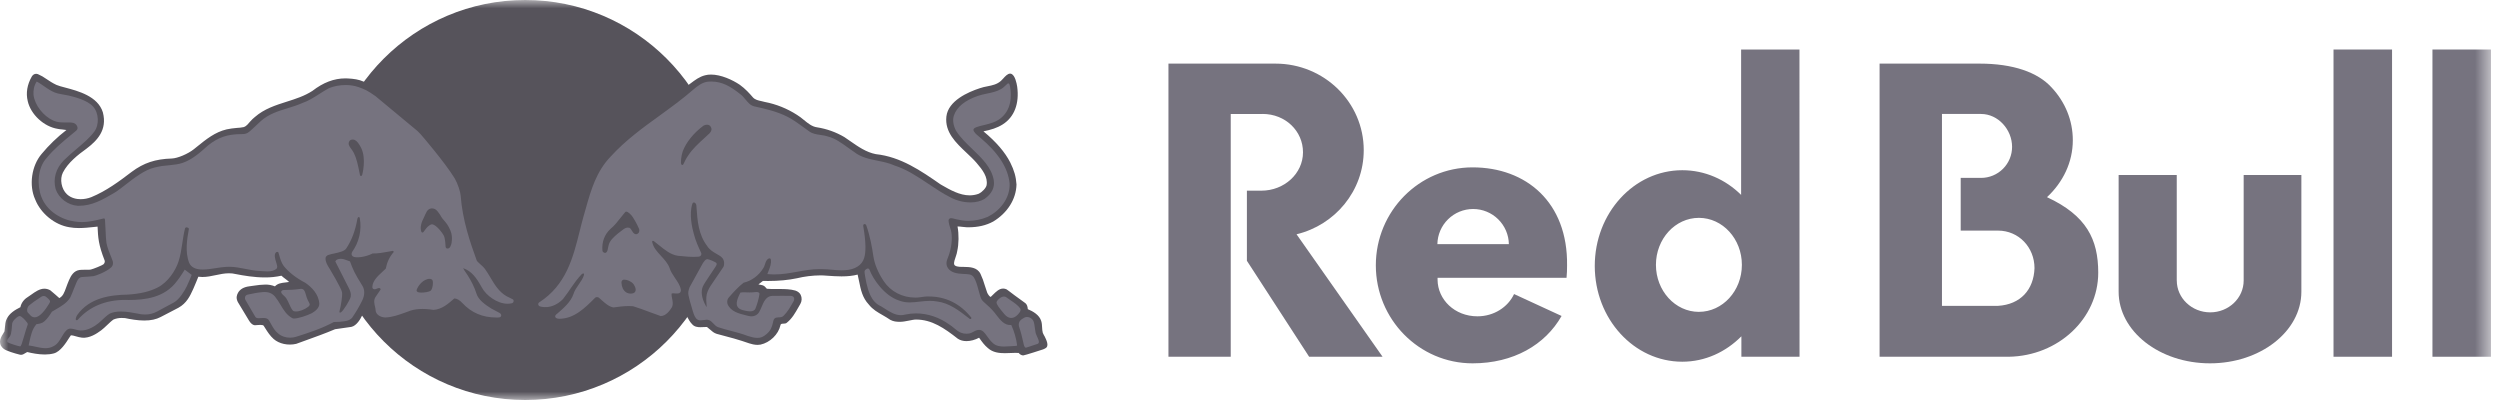
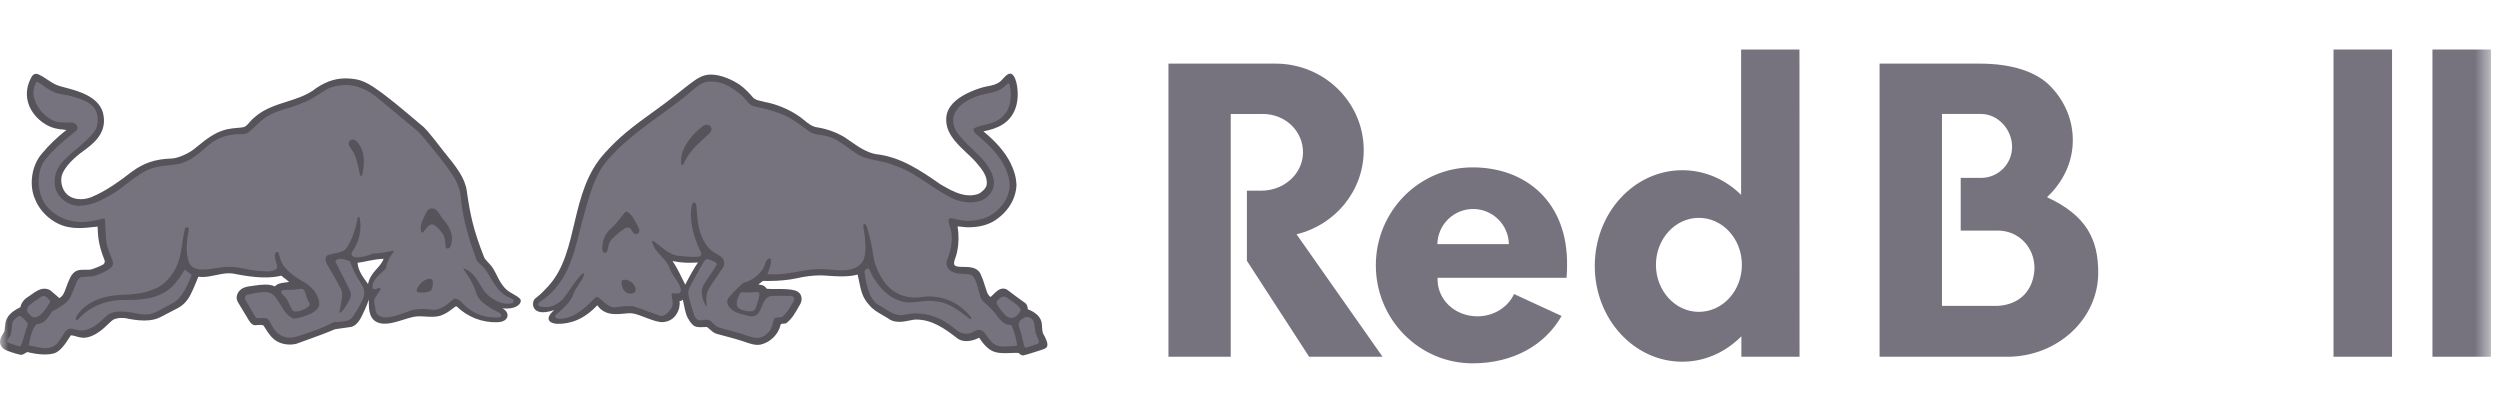
<svg xmlns="http://www.w3.org/2000/svg" width="150" height="24" viewBox="0 0 150 24" fill="none">
  <g clip-path="url(#clip0_32_402)">
    <mask id="mask0_32_402" style="mask-type:luminance" maskUnits="userSpaceOnUse" x="0" y="0" width="150" height="24">
      <path d="M0 0H149.459V24H0V0Z" fill="white" />
    </mask>
    <g mask="url(#mask0_32_402)">
-       <path fill-rule="evenodd" clip-rule="evenodd" d="M130.605 16.832V10.499H127.118V17.505C127.118 19.876 129.572 21.8 132.6 21.8C135.628 21.8 138.082 19.876 138.082 17.505V10.499H134.62V16.832C134.62 17.885 133.72 18.741 132.614 18.741C131.506 18.741 130.607 17.886 130.607 16.832H130.605Z" fill="#76737F" />
      <path d="M149.459 2.971H145.947V21.405H149.459V2.971ZM143.523 2.971H140.011V21.405H143.523V2.971Z" fill="#76737F" />
      <path fill-rule="evenodd" clip-rule="evenodd" d="M75.753 6.839H73.844V21.405H70.107V3.817H76.53C79.455 3.817 81.824 6.142 81.824 9.011C81.824 11.453 80.105 13.501 77.792 14.057L82.954 21.405H78.548L74.814 15.647V11.44H75.682C77.061 11.44 78.18 10.409 78.18 9.138C78.18 7.867 77.132 6.836 75.751 6.836L75.753 6.839Z" fill="#76737F" />
      <path d="M93.992 16.668C94.015 16.428 94.026 16.182 94.024 15.93C94.077 12.129 91.561 10.042 88.355 10.042C85.149 10.042 82.55 12.673 82.55 15.919C82.55 19.164 85.149 21.8 88.355 21.8C90.802 21.8 92.712 20.693 93.695 18.958L90.844 17.643C90.479 18.428 89.63 18.981 88.643 18.979C87.276 18.977 86.266 17.973 86.254 16.79V16.67H93.99L93.992 16.668ZM86.243 14.648C86.252 14.086 86.483 13.55 86.884 13.156C87.285 12.761 87.825 12.54 88.388 12.54C88.95 12.54 89.49 12.761 89.891 13.156C90.292 13.55 90.523 14.086 90.532 14.648H86.24H86.243ZM107.972 21.405L107.968 2.971H104.467V11.693C103.535 10.771 102.294 10.213 100.938 10.213C98.037 10.213 95.686 12.784 95.686 15.957C95.686 19.131 98.037 21.703 100.938 21.703C102.308 21.703 103.549 21.119 104.483 20.178V21.405L107.972 21.405ZM101.934 18.712C100.512 18.712 99.356 17.447 99.356 15.891C99.356 14.334 100.509 13.071 101.934 13.071C103.36 13.071 104.513 14.334 104.513 15.891C104.513 17.447 103.36 18.711 101.934 18.711V18.712ZM122.819 11.831C123.781 10.934 124.369 9.733 124.369 8.413C124.369 7.219 123.908 6.119 123.103 5.256C122.266 4.333 120.783 3.817 118.778 3.817H112.775V21.405H120.529C123.5 21.357 125.894 19.113 125.894 16.361C125.894 14.359 125.188 12.931 122.822 11.831H122.819ZM119.879 18.351H116.518V6.838H118.862C119.89 6.838 120.725 7.779 120.725 8.81C120.725 9.055 120.677 9.297 120.584 9.523C120.49 9.75 120.353 9.955 120.18 10.128C120.007 10.301 119.801 10.439 119.575 10.532C119.349 10.626 119.107 10.674 118.862 10.674H117.642V13.836H119.879C121.126 13.836 122.07 14.841 122.07 16.089C122.026 17.378 121.235 18.269 119.879 18.351Z" fill="#76737F" />
-       <path d="M31.512 24C38.139 24 43.512 18.627 43.512 12C43.512 5.373 38.139 0 31.512 0C24.885 0 19.512 5.373 19.512 12C19.512 18.627 24.885 24 31.512 24Z" fill="#56535B" />
      <path d="M30.656 17.567C29.978 17.185 29.844 16.431 29.49 15.969C29.344 15.787 29.104 15.584 29.04 15.418C28.428 13.854 28.221 12.975 28.006 11.449C27.896 10.667 27.377 10.007 26.62 9.082C26.29 8.679 25.82 8.012 25.414 7.618C24.049 6.467 23.311 5.828 22.4 5.215C22.222 5.094 22.034 4.99 21.837 4.903H21.832C21.829 4.903 21.826 4.901 21.823 4.899C21.519 4.765 21.244 4.728 20.87 4.707C20.821 4.704 20.771 4.703 20.721 4.703C20.042 4.703 19.397 4.949 18.746 5.452C18.274 5.761 17.732 5.934 17.206 6.1C16.544 6.31 15.856 6.529 15.296 7.018C15.196 7.09 15.105 7.191 15.015 7.286C14.892 7.417 14.805 7.567 14.618 7.627C14.456 7.664 14.341 7.664 14.21 7.675C14.003 7.691 13.797 7.72 13.594 7.763C12.904 7.927 12.376 8.351 11.82 8.801L11.631 8.953C11.271 9.239 10.651 9.5 10.3 9.511C9.32 9.541 8.626 9.772 7.904 10.309C7.159 10.879 6.361 11.467 5.478 11.829C5.275 11.908 5.059 11.95 4.842 11.951C4.611 11.951 4.281 11.901 4.018 11.657C3.684 11.347 3.573 10.752 3.774 10.353C4.074 9.763 4.684 9.281 5.183 8.925C5.826 8.439 6.449 7.8 6.172 6.741C5.874 5.773 4.692 5.461 3.91 5.254C3.688 5.196 3.496 5.145 3.384 5.093C3.137 4.977 2.964 4.859 2.796 4.746C2.632 4.628 2.457 4.527 2.272 4.447C2.241 4.436 2.208 4.429 2.175 4.428C2.065 4.428 1.977 4.481 1.91 4.587C1.628 5.079 1.546 5.579 1.664 6.068C1.846 6.871 2.637 7.601 3.462 7.731C3.545 7.751 3.64 7.759 3.732 7.768C3.818 7.775 3.905 7.784 3.986 7.8C3.438 8.223 2.938 8.705 2.496 9.237C1.892 9.947 1.726 11.121 2.11 11.965C2.443 12.809 3.287 13.497 4.164 13.635C4.336 13.667 4.524 13.683 4.735 13.683C5.04 13.683 5.346 13.651 5.64 13.619C5.711 13.613 5.785 13.603 5.854 13.596C5.884 14.265 5.907 14.68 6.278 15.628C6.301 15.688 6.285 15.789 6.207 15.859C6.142 15.916 5.602 16.14 5.448 16.172C5.382 16.183 5.316 16.188 5.25 16.186H5.028C4.955 16.186 4.86 16.186 4.768 16.199C4.428 16.248 4.26 16.534 4.14 16.811C4.067 16.979 4.014 17.127 3.967 17.254C3.852 17.57 3.78 17.766 3.559 17.886C3.559 17.886 3.098 17.475 3.019 17.419C2.912 17.357 2.791 17.323 2.667 17.321C2.376 17.321 2.118 17.506 1.869 17.683C1.793 17.74 1.716 17.793 1.636 17.843C1.426 17.974 1.269 18.198 1.224 18.431C0.884 18.601 0.552 18.807 0.398 19.146C0.324 19.291 0.31 19.469 0.296 19.639C0.291 19.721 0.281 19.801 0.268 19.881C0.242 19.936 0.212 19.988 0.178 20.038C0.084 20.167 0.001 20.359 0.001 20.477C0.001 20.725 0.093 20.82 0.232 20.938C0.4 21.058 0.859 21.198 1.186 21.279C1.21 21.286 1.235 21.289 1.26 21.289C1.36 21.289 1.44 21.237 1.516 21.189C1.553 21.166 1.59 21.141 1.632 21.122C1.902 21.187 2.3 21.27 2.688 21.27C2.889 21.27 3.071 21.247 3.234 21.203C3.629 21.097 3.966 20.562 4.148 20.273C4.192 20.204 4.236 20.135 4.247 20.126C4.258 20.12 4.271 20.118 4.284 20.119C4.344 20.119 4.441 20.147 4.544 20.177C4.664 20.211 4.803 20.25 4.928 20.262C5.372 20.301 5.797 20.025 6.072 19.819C6.184 19.736 6.306 19.619 6.426 19.506C6.56 19.379 6.696 19.247 6.814 19.169C6.97 19.106 7.137 19.075 7.305 19.077C7.365 19.076 7.431 19.079 7.504 19.086C7.824 19.153 8.244 19.231 8.652 19.231C9.06 19.231 9.37 19.162 9.639 19.021L9.888 18.892C10.158 18.754 10.435 18.613 10.698 18.47C11.205 18.195 11.408 17.743 11.574 17.381L11.616 17.289C11.713 17.079 11.86 16.699 11.9 16.604C11.977 16.615 12.059 16.62 12.144 16.62C12.418 16.62 12.688 16.563 12.949 16.507C13.205 16.452 13.472 16.397 13.74 16.397C13.881 16.397 14.01 16.41 14.139 16.443C14.619 16.537 15.251 16.646 15.894 16.646C16.228 16.649 16.56 16.614 16.886 16.542C16.96 16.613 17.043 16.675 17.124 16.735C17.204 16.795 17.278 16.851 17.347 16.918C17.273 16.931 17.198 16.941 17.124 16.948C16.9 16.973 16.667 16.999 16.496 17.181C16.312 17.107 16.114 17.07 15.915 17.075C15.689 17.08 15.464 17.102 15.242 17.139C15.151 17.153 15.064 17.165 14.978 17.176C14.635 17.217 14.4 17.349 14.278 17.573C14.204 17.718 14.148 17.871 14.268 18.119L14.944 19.24C15.027 19.385 15.165 19.503 15.26 19.51C15.31 19.515 15.378 19.51 15.451 19.503C15.51 19.498 15.568 19.495 15.626 19.494C15.735 19.494 15.8 19.512 15.823 19.549C15.857 19.602 15.89 19.654 15.922 19.706C16.06 19.923 16.203 20.149 16.42 20.341C16.748 20.627 17.276 20.746 17.772 20.631C17.958 20.562 18.145 20.495 18.332 20.428C18.916 20.218 19.52 20.001 20.105 19.753L21.076 19.614C21.397 19.551 21.642 19.118 21.722 18.938L21.743 18.897C21.743 18.897 22.036 18.315 22.126 17.963C22.13 18.023 22.13 18.103 22.13 18.214C22.13 18.763 22.228 19.457 23.164 19.421C23.685 19.399 24.377 19.091 24.87 19.001C25.387 18.913 26.06 19.132 26.561 18.887C27.048 18.689 27.327 18.311 27.405 18.389C27.728 18.704 28.112 18.95 28.532 19.113C28.953 19.275 29.403 19.35 29.854 19.333C30.553 19.311 30.629 18.75 30.14 18.496C31.094 18.607 31.376 18.091 31.198 17.924C31.085 17.818 31.018 17.765 30.656 17.562V17.567ZM22.084 17.046C21.724 16.559 21.489 16.214 21.454 15.769C21.913 15.715 22.333 15.563 23.016 15.527C22.838 16.055 22.227 16.306 22.082 17.044L22.084 17.046ZM62.651 20.144C62.618 20.079 62.586 20.017 62.568 19.971C62.538 19.867 62.533 19.759 62.526 19.643C62.52 19.517 62.513 19.385 62.473 19.261C62.365 18.901 61.98 18.677 61.668 18.55C61.657 18.414 61.632 18.267 61.505 18.177C60.967 17.793 60.686 17.577 60.534 17.461C60.444 17.392 60.412 17.367 60.393 17.36C60.329 17.33 60.26 17.314 60.19 17.313C59.952 17.313 59.763 17.503 59.579 17.683L59.452 17.807C59.448 17.812 59.446 17.812 59.438 17.812C59.38 17.812 59.26 17.635 59.23 17.554C59.177 17.411 59.136 17.275 59.094 17.143C59.025 16.899 58.937 16.66 58.829 16.43C58.626 16.027 58.193 16.02 57.81 16.013H57.702C57.526 16.013 57.295 15.988 57.254 15.872C57.212 15.757 57.298 15.54 57.351 15.381C57.388 15.271 57.422 15.167 57.434 15.065C57.531 14.632 57.538 14.055 57.452 13.587C57.549 13.589 57.646 13.6 57.748 13.612C57.835 13.624 57.925 13.633 58.02 13.637H58.103C58.68 13.637 59.166 13.524 59.59 13.294C60.446 12.779 60.97 11.949 60.99 11.066C60.96 10.605 60.852 10.224 60.617 9.753C60.301 9.131 59.775 8.517 59.007 7.881C59.452 7.789 59.821 7.681 60.162 7.465C60.859 7.023 61.168 6.22 61.032 5.203C60.995 4.963 60.902 4.548 60.7 4.44C60.67 4.425 60.638 4.417 60.605 4.417C60.458 4.417 60.314 4.576 60.188 4.717C60.141 4.77 60.096 4.818 60.056 4.853C59.819 5.065 59.54 5.12 59.247 5.178C59.092 5.208 58.934 5.24 58.783 5.295C58.082 5.524 56.89 6.045 56.783 6.993C56.68 7.929 57.346 8.559 57.992 9.168C58.206 9.371 58.412 9.562 58.587 9.765C58.96 10.197 59.279 10.625 59.196 11.11C59.166 11.276 58.931 11.53 58.707 11.631C58.535 11.691 58.359 11.721 58.179 11.721C57.582 11.721 57.007 11.394 56.502 11.103L56.43 11.061C55.259 10.249 54.048 9.408 52.547 9.248C51.975 9.138 51.479 8.792 50.997 8.455C50.886 8.377 50.775 8.3 50.662 8.225C50.157 7.928 49.601 7.729 49.022 7.639C48.722 7.599 48.485 7.403 48.234 7.199C48.103 7.086 47.965 6.983 47.819 6.892C47.23 6.512 46.574 6.249 45.886 6.117C45.818 6.096 45.749 6.079 45.679 6.066C45.499 6.029 45.312 5.987 45.182 5.851C44.984 5.618 44.712 5.318 44.382 5.083C43.942 4.788 43.257 4.474 42.66 4.474C42.539 4.472 42.418 4.487 42.302 4.518C41.97 4.601 41.712 4.795 41.439 5L41.336 5.076C40.789 5.503 40.062 6.089 39.49 6.497C37.784 7.713 37.142 8.245 36.296 9.171C34.119 11.548 34.781 15.107 32.899 17.169C32.412 17.703 32.276 17.773 32.099 17.921C31.879 18.105 31.828 19.085 33.254 18.605C32.604 19.161 33.014 19.419 33.44 19.429C34.193 19.445 35.023 19.184 35.837 18.317C36.402 19.131 37.387 18.755 37.899 18.797C38.379 18.836 39.262 19.357 39.776 19.327C40.56 19.279 40.849 18.495 40.77 18.059C40.897 18.059 40.932 18.029 40.966 17.967C41.059 18.421 41.121 18.732 41.209 18.96C41.217 18.977 41.226 18.997 41.238 19.02V19.025C41.294 19.124 41.41 19.343 41.525 19.449C41.658 19.611 41.859 19.632 42.018 19.632C42.083 19.632 42.148 19.627 42.21 19.625C42.281 19.62 42.35 19.618 42.417 19.618C42.477 19.662 42.533 19.71 42.588 19.761C42.714 19.871 42.844 19.987 43.003 20.031C43.746 20.222 44.362 20.393 44.959 20.603C45.081 20.642 45.268 20.693 45.454 20.693C45.515 20.693 45.574 20.687 45.63 20.677C46.198 20.554 46.703 20.068 46.827 19.517C46.836 19.431 46.898 19.424 47.004 19.419C47.081 19.417 47.168 19.413 47.217 19.357C47.526 19.111 47.715 18.771 47.9 18.446C47.938 18.377 47.978 18.307 48.02 18.237C48.067 18.155 48.094 18.062 48.098 17.967C48.102 17.872 48.083 17.778 48.042 17.692C47.982 17.572 47.874 17.485 47.717 17.432C47.422 17.349 47.092 17.341 46.808 17.341H46.495C46.347 17.341 46.176 17.341 46.01 17.325L45.89 17.194C45.803 17.115 45.692 17.097 45.584 17.079L45.506 17.065L45.775 16.855C45.883 16.858 45.99 16.859 46.096 16.859C46.723 16.859 47.3 16.804 47.814 16.696C48.272 16.586 48.741 16.528 49.212 16.523C49.274 16.522 49.338 16.523 49.403 16.527C49.48 16.532 49.557 16.537 49.634 16.543C49.915 16.562 50.204 16.583 50.492 16.583C50.872 16.583 51.182 16.548 51.458 16.475C51.493 16.613 51.52 16.749 51.546 16.883C51.647 17.385 51.742 17.861 52.129 18.273C52.362 18.571 52.666 18.741 52.962 18.91C53.114 18.995 53.269 19.092 53.418 19.191C53.617 19.293 53.776 19.309 54.004 19.309C54.322 19.309 54.728 19.173 54.959 19.173C55.921 19.173 56.664 19.694 57.468 20.323C57.612 20.418 57.787 20.467 57.988 20.467C58.232 20.467 58.506 20.393 58.746 20.263L58.765 20.291C58.912 20.499 59.067 20.716 59.274 20.885C59.572 21.154 59.957 21.191 60.294 21.191C60.407 21.191 60.524 21.186 60.638 21.181C60.799 21.175 60.962 21.168 61.12 21.175C61.182 21.262 61.302 21.329 61.396 21.325C61.491 21.32 62.531 20.981 62.586 20.963C62.642 20.945 62.72 20.898 62.72 20.898C62.972 20.769 62.789 20.405 62.656 20.137L62.651 20.144ZM41.114 17.08C40.862 16.58 40.666 16.13 40.354 15.66C41.068 15.828 41.881 15.747 41.881 15.747C41.651 16.075 41.388 16.543 41.114 17.08Z" fill="#56535B" />
      <path d="M45.549 17.575C45.511 17.528 45.438 17.521 45.396 17.521C45.378 17.521 45.361 17.522 45.343 17.524C45.214 17.54 45.096 17.547 44.974 17.547C44.911 17.546 44.848 17.545 44.785 17.542C44.734 17.542 44.688 17.537 44.642 17.537C44.566 17.537 44.504 17.542 44.442 17.554H44.427L44.421 17.567C44.411 17.586 44.174 18.001 44.206 18.264C44.241 18.548 44.529 18.605 44.748 18.649C44.827 18.665 44.917 18.681 45.009 18.681C45.165 18.681 45.27 18.629 45.322 18.525C45.436 18.244 45.519 17.952 45.567 17.653C45.571 17.639 45.571 17.624 45.568 17.609C45.565 17.595 45.558 17.581 45.549 17.57V17.575ZM61.217 18.511C61.081 18.315 60.844 18.157 60.655 18.031C60.579 17.984 60.506 17.933 60.437 17.877L60.399 17.849C60.356 17.812 60.301 17.792 60.244 17.791C60.029 17.791 59.797 18.049 59.792 18.137C59.785 18.266 59.969 18.497 60.209 18.783L60.26 18.845C60.382 18.991 60.513 19.068 60.652 19.078C60.793 19.078 60.903 19.031 61.021 18.921C61.109 18.841 61.303 18.637 61.215 18.513L61.217 18.511ZM62.221 20.181C62.188 20.116 62.161 20.048 62.139 19.978C62.119 19.88 62.103 19.782 62.092 19.683C62.072 19.525 62.053 19.376 62.005 19.261C61.97 19.19 61.916 19.129 61.85 19.087C61.783 19.044 61.706 19.02 61.627 19.018C61.572 19.017 61.518 19.03 61.469 19.055C61.235 19.173 61.093 19.3 61.133 19.565C61.262 19.95 61.326 20.229 61.412 20.609C61.421 20.667 61.461 20.859 61.552 20.859C61.56 20.859 61.567 20.858 61.573 20.857L62.249 20.635C62.265 20.631 62.28 20.623 62.292 20.612C62.304 20.601 62.314 20.588 62.321 20.573C62.36 20.483 62.289 20.331 62.219 20.183L62.221 20.181Z" fill="#76737F" />
      <path d="M61.027 20.72C60.973 20.305 60.858 19.9 60.685 19.519L60.676 19.501H60.655C60.263 19.525 60.021 19.207 59.785 18.903C59.707 18.801 59.635 18.707 59.557 18.624C59.441 18.494 59.315 18.372 59.181 18.259C59.043 18.139 58.925 18.033 58.879 17.939C58.824 17.823 58.764 17.602 58.706 17.387C58.665 17.235 58.626 17.09 58.589 16.991L58.565 16.929C58.494 16.739 58.409 16.504 58.164 16.465C58.042 16.445 57.908 16.44 57.781 16.435C57.428 16.421 57.073 16.359 56.891 16.105C56.723 15.872 56.791 15.655 56.887 15.425C56.928 15.323 56.958 15.239 56.981 15.141C57.108 14.715 57.152 14.184 57.055 13.813C57.039 13.753 57.021 13.694 56.999 13.635C56.949 13.481 56.889 13.245 56.926 13.174C56.965 13.103 57.004 13.091 57.075 13.091C57.138 13.091 57.209 13.112 57.276 13.131C57.325 13.144 57.361 13.151 57.408 13.163C57.583 13.204 57.846 13.252 58.086 13.252C58.483 13.252 58.899 13.167 59.259 13.012C59.94 12.683 60.611 11.938 60.577 11.015C60.487 10.081 59.91 9.179 58.81 8.255C58.785 8.231 58.755 8.208 58.727 8.185C58.584 8.067 58.411 7.918 58.407 7.786C58.403 7.654 58.745 7.574 58.96 7.523C59.01 7.513 59.055 7.502 59.093 7.491L59.149 7.477C59.423 7.406 59.705 7.332 59.938 7.171C60.722 6.642 60.694 5.713 60.605 5.201C60.601 5.187 60.597 5.171 60.593 5.153C60.579 5.086 60.561 5.003 60.498 5.003C60.475 5.004 60.454 5.014 60.438 5.03L60.367 5.097C60.277 5.183 60.177 5.279 60.062 5.343C59.813 5.491 59.513 5.554 59.225 5.614C59.041 5.653 58.849 5.692 58.672 5.754C57.892 6.024 57.408 6.419 57.235 6.928C57.145 7.193 57.193 7.528 57.366 7.851C57.622 8.255 57.989 8.607 58.346 8.949C58.909 9.489 59.49 10.044 59.624 10.801C59.697 11.241 59.518 11.613 59.077 11.933C58.847 12.071 58.551 12.145 58.224 12.145C57.809 12.142 57.401 12.039 57.034 11.845C56.577 11.617 56.137 11.322 55.71 11.036C55.069 10.607 54.405 10.164 53.669 9.929C53.351 9.783 52.996 9.712 52.654 9.643C52.167 9.544 51.665 9.443 51.261 9.126C51.122 9.035 50.986 8.939 50.853 8.84C50.486 8.575 50.108 8.3 49.679 8.192C49.519 8.137 49.363 8.116 49.211 8.093C48.975 8.059 48.757 8.029 48.553 7.883L48.277 7.683C47.935 7.433 47.583 7.175 47.23 6.997C46.623 6.695 45.977 6.539 45.255 6.382C45.025 6.327 44.882 6.153 44.729 5.969C44.628 5.845 44.522 5.717 44.388 5.627C43.833 5.187 43.327 4.892 42.677 4.892C42.616 4.892 42.555 4.894 42.495 4.899C42.153 4.922 41.821 5.18 41.6 5.374C40.952 5.941 40.253 6.446 39.58 6.935C38.573 7.662 37.536 8.413 36.648 9.385C35.774 10.287 35.458 11.411 35.149 12.503C35.103 12.664 35.059 12.823 35.011 12.985C34.927 13.283 34.851 13.589 34.777 13.885C34.377 15.491 33.964 17.097 32.358 18.139C32.252 18.209 32.289 18.343 32.388 18.379C32.43 18.395 33.103 18.621 33.775 17.948C34.18 17.445 34.406 16.981 34.891 16.463C34.907 16.447 34.962 16.403 35.008 16.407C35.041 16.423 35.05 16.44 35.041 16.497C34.978 16.705 34.851 16.887 34.727 17.065C34.601 17.247 34.471 17.434 34.406 17.648C34.252 18.109 33.823 18.483 33.442 18.811C33.442 18.811 33.382 18.85 33.348 18.894C33.313 18.937 33.313 18.956 33.313 18.956C33.301 19.057 33.382 19.12 33.546 19.127C34.446 19.127 35.087 18.488 35.705 17.867C35.718 17.854 35.734 17.843 35.752 17.836C35.77 17.83 35.79 17.827 35.809 17.828C35.843 17.827 35.876 17.832 35.908 17.844C35.949 17.867 36.044 17.96 36.117 18.024C36.321 18.204 36.528 18.391 36.8 18.446H36.809C37.137 18.4 37.432 18.363 37.737 18.363C37.826 18.363 37.907 18.366 37.981 18.373C38.309 18.471 38.639 18.596 38.955 18.714C39.178 18.799 39.409 18.885 39.641 18.963H39.651C39.951 18.951 40.165 18.673 40.322 18.425C40.395 18.25 40.361 18.079 40.327 17.913C40.306 17.81 40.285 17.713 40.292 17.618C40.347 17.591 40.423 17.595 40.505 17.607C40.576 17.618 40.679 17.607 40.714 17.602C40.793 17.591 40.875 17.501 40.853 17.383C40.793 17.083 40.643 16.899 40.493 16.668C40.361 16.472 40.237 16.288 40.175 16.08C40.075 15.805 39.865 15.577 39.663 15.356C39.427 15.1 39.206 14.857 39.139 14.551C39.139 14.551 39.119 14.486 39.141 14.461C39.164 14.435 39.227 14.465 39.227 14.465C39.335 14.544 39.443 14.632 39.547 14.717C39.889 14.994 40.241 15.282 40.671 15.347C41.069 15.386 41.507 15.437 41.934 15.4C42.047 15.381 42.105 15.282 42.077 15.187C41.907 14.827 41.731 14.441 41.625 14.018C41.535 13.7 41.335 12.863 41.54 12.231C41.561 12.169 41.602 12.147 41.639 12.147C41.643 12.147 41.648 12.148 41.655 12.15C41.725 12.166 41.771 12.249 41.78 12.313L41.787 12.397C41.847 13.257 41.904 14.069 42.43 14.761C42.571 14.985 42.771 15.102 42.965 15.217C43.099 15.296 43.253 15.367 43.351 15.492C43.461 15.632 43.479 15.872 43.404 16.017L42.757 16.971C42.605 17.187 42.457 17.42 42.405 17.657C42.357 17.897 42.377 18.131 42.398 18.357L42.403 18.411C42.382 18.399 42.365 18.38 42.354 18.359C42.094 17.888 42.041 17.489 42.174 17.183C42.259 16.984 42.785 16.239 42.937 15.995C42.986 15.916 43.025 15.838 42.984 15.785C42.933 15.718 42.539 15.549 42.435 15.549C42.428 15.549 42.421 15.55 42.414 15.552C42.322 15.577 42.262 15.663 42.209 15.739L42.172 15.789L41.376 17.233L41.357 17.287C41.311 17.431 41.271 17.556 41.311 17.722C41.355 17.939 41.422 18.172 41.473 18.342L41.515 18.483C41.586 18.735 41.653 18.97 41.763 19.101C41.797 19.142 41.839 19.173 41.886 19.194C41.934 19.215 41.986 19.224 42.038 19.221C42.098 19.221 42.16 19.212 42.22 19.203C42.32 19.187 42.428 19.175 42.509 19.196C42.629 19.226 42.711 19.316 42.799 19.408C42.887 19.503 42.977 19.599 43.111 19.639C43.357 19.722 43.615 19.789 43.865 19.853C44.197 19.941 44.541 20.031 44.868 20.157C45.053 20.217 45.251 20.273 45.442 20.273C45.655 20.273 45.786 20.213 45.971 20.063C46.229 19.853 46.314 19.645 46.379 19.346C46.429 19.071 46.521 19.053 46.72 19.041C46.817 19.037 46.831 19.041 46.925 19.009C47.025 18.977 47.313 18.624 47.463 18.336C47.505 18.257 47.547 18.186 47.589 18.123C47.629 18.071 47.651 18.007 47.652 17.941C47.652 17.798 47.532 17.755 47.456 17.752H47.405C47.405 17.752 46.556 17.745 46.323 17.752C45.975 17.771 45.823 18.105 45.701 18.403C45.652 18.518 45.608 18.624 45.551 18.719C45.459 18.885 45.279 18.986 45.057 18.981C44.993 18.981 44.849 18.942 44.776 18.924C44.317 18.811 43.844 18.695 43.65 18.239C43.632 18.161 43.602 17.999 43.717 17.863C43.961 17.579 44.285 17.219 44.617 16.961C45.078 16.864 45.539 16.523 45.793 16.094C45.846 16.02 45.873 15.933 45.901 15.849C45.943 15.72 45.981 15.598 46.099 15.522C46.173 15.485 46.233 15.497 46.249 15.561C46.293 15.801 46.203 16.031 46.113 16.255C46.093 16.305 46.074 16.355 46.056 16.405L46.042 16.442L46.081 16.447C46.209 16.459 46.339 16.465 46.471 16.465C46.944 16.465 47.393 16.385 47.829 16.306C48.261 16.227 48.708 16.147 49.169 16.147C49.218 16.146 49.268 16.147 49.319 16.149C49.525 16.149 49.723 16.167 49.917 16.184C50.106 16.2 50.302 16.219 50.498 16.219C50.567 16.219 50.631 16.219 50.696 16.212C51.287 16.184 51.716 15.916 51.845 15.492C51.967 15.13 51.953 14.505 51.805 13.633C51.799 13.591 51.794 13.564 51.794 13.559V13.543C51.794 13.511 51.794 13.477 51.838 13.455C51.893 13.425 51.951 13.455 51.978 13.527C52.202 14.154 52.331 14.876 52.401 15.372C52.477 15.854 52.677 16.343 53.019 16.864C53.441 17.494 54.137 17.856 54.928 17.856C55.113 17.856 55.297 17.821 55.479 17.798C55.606 17.782 55.655 17.789 55.74 17.789C56.746 17.789 57.62 18.225 58.273 19.049C58.273 19.049 58.284 19.065 58.284 19.087C58.284 19.122 58.233 19.157 58.189 19.138L58.104 19.071C57.537 18.631 56.951 18.177 56.215 18.087C56.078 18.063 55.939 18.052 55.8 18.052C55.592 18.055 55.384 18.071 55.177 18.098C54.975 18.121 54.785 18.145 54.589 18.145C54.361 18.149 54.135 18.108 53.923 18.025C53.076 17.745 52.385 16.771 52.163 16.167C52.155 16.15 52.142 16.136 52.126 16.126C52.111 16.116 52.092 16.11 52.073 16.11C52.05 16.11 52.026 16.117 52.001 16.133C51.903 16.195 51.886 16.227 51.873 16.287C51.859 16.338 51.941 16.772 51.979 16.959C52.089 17.42 52.255 18.117 52.859 18.375C52.934 18.42 53.009 18.466 53.083 18.515C53.385 18.709 53.697 18.91 54.054 18.91C54.14 18.91 54.224 18.898 54.307 18.875C54.523 18.828 54.741 18.805 54.963 18.804C55.659 18.804 56.367 19.041 56.963 19.475C57.061 19.533 57.156 19.611 57.246 19.687C57.375 19.795 57.507 19.906 57.664 19.964C57.763 20.004 57.869 20.024 57.982 20.024C58.252 20.024 58.321 19.943 58.513 19.849C58.583 19.814 58.66 19.795 58.739 19.793C58.955 19.793 59.075 19.961 59.227 20.176C59.319 20.305 59.423 20.451 59.564 20.577C59.76 20.769 60.032 20.792 60.247 20.792C60.365 20.792 60.482 20.783 60.597 20.776C60.708 20.769 60.842 20.764 60.913 20.757C60.983 20.748 61.022 20.739 61.022 20.739V20.711L61.027 20.72ZM38.11 17.503C38.071 17.575 37.977 17.616 37.852 17.616C37.749 17.618 37.647 17.59 37.559 17.535C37.397 17.42 37.303 17.229 37.289 16.977C37.287 16.919 37.283 16.859 37.361 16.802C37.4 16.779 37.423 16.779 37.469 16.779C37.623 16.779 37.871 16.878 38.002 17.037C38.011 17.049 38.217 17.321 38.111 17.505L38.11 17.503ZM38.332 13.953C38.274 14.027 38.187 14.083 38.101 14.041C38.021 14.013 37.949 13.909 37.905 13.831C37.85 13.732 37.803 13.647 37.672 13.656H37.651C37.536 13.665 37.449 13.723 37.356 13.794C37.31 13.831 37.123 13.97 37.077 14.009C36.826 14.221 36.572 14.44 36.512 14.737C36.499 14.79 36.488 14.844 36.477 14.897C36.459 15.001 36.441 15.109 36.353 15.164H36.346C36.334 15.171 36.321 15.175 36.307 15.173C36.267 15.172 36.229 15.158 36.198 15.132C36.182 15.12 36.169 15.105 36.16 15.087C36.151 15.07 36.146 15.05 36.145 15.031C36.101 14.519 36.275 14.057 36.634 13.73C36.867 13.539 37.054 13.299 37.236 13.065C37.324 12.952 37.416 12.835 37.511 12.727C37.582 12.655 37.7 12.715 37.893 12.927C37.974 13.015 38.228 13.447 38.343 13.73C38.357 13.765 38.363 13.803 38.36 13.841C38.358 13.879 38.348 13.915 38.33 13.949L38.332 13.953ZM42.569 8.001C42.472 8.093 42.37 8.185 42.269 8.28C41.909 8.607 41.537 8.947 41.293 9.329C41.178 9.486 41.093 9.666 41.009 9.841C41 9.86 40.979 9.899 40.94 9.899C40.92 9.897 40.901 9.888 40.887 9.873C40.818 9.804 40.875 9.322 40.965 9.08C41.164 8.545 41.613 7.985 42.202 7.544C42.267 7.504 42.342 7.483 42.419 7.482C42.529 7.482 42.615 7.533 42.649 7.62C42.723 7.738 42.696 7.876 42.569 8.001ZM18.535 18.137C18.515 18.103 18.496 18.067 18.478 18.031C18.418 17.918 18.386 17.798 18.356 17.694C18.296 17.485 18.245 17.302 18.017 17.334C17.694 17.381 17.38 17.401 17.03 17.401C17.025 17.401 16.917 17.401 16.882 17.477C16.843 17.565 16.931 17.648 17.025 17.733C17.078 17.782 17.133 17.833 17.17 17.888C17.235 17.983 17.297 18.119 17.357 18.25C17.451 18.46 17.535 18.64 17.629 18.67C17.673 18.683 17.718 18.689 17.763 18.688C17.983 18.688 18.284 18.571 18.503 18.4C18.625 18.296 18.587 18.227 18.531 18.135L18.535 18.137ZM2.763 17.81L2.745 17.796C2.678 17.743 2.558 17.749 2.477 17.805C2.421 17.844 2.363 17.881 2.309 17.919C2.129 18.038 1.942 18.16 1.746 18.326C1.674 18.386 1.635 18.499 1.628 18.587C1.621 18.656 1.635 18.711 1.663 18.747C1.679 18.765 1.822 18.923 1.852 18.949C1.915 19.005 1.996 19.037 2.08 19.039C2.148 19.037 2.214 19.02 2.273 18.988C2.622 18.813 2.982 18.167 2.996 18.13C3.033 18.027 2.915 17.932 2.763 17.81ZM1.614 19.341C1.543 19.24 1.305 18.961 1.171 18.961C1.16 18.961 1.148 18.961 1.139 18.967C0.955 19.043 0.74 19.283 0.729 19.427C0.682 20.051 0.664 20.118 0.493 20.31C0.445 20.363 0.413 20.487 0.468 20.541C0.516 20.589 1.13 20.783 1.199 20.783H1.213C1.268 20.764 1.314 20.623 1.439 20.192C1.506 19.959 1.582 19.696 1.667 19.459C1.672 19.443 1.674 19.419 1.619 19.341H1.614Z" fill="#76737F" />
      <path d="M20.429 19.3C20.68 19.281 20.941 19.263 21.126 19.067C21.359 18.727 21.559 18.387 21.735 18.027C21.892 17.703 21.894 17.387 21.74 17.141C21.276 16.398 21.193 16.202 21.004 15.697L20.999 15.683L20.986 15.679C20.931 15.662 20.877 15.642 20.824 15.621C20.71 15.577 20.59 15.529 20.455 15.529H20.436C20.277 15.533 20.169 15.584 20.125 15.672L20.118 15.685L20.96 17.346C21.013 17.475 21.075 17.607 21.043 17.801C21.01 17.994 20.598 18.645 20.473 18.727C20.452 18.745 20.427 18.755 20.4 18.757C20.39 18.757 20.346 18.749 20.374 18.651C20.452 18.382 20.552 17.747 20.524 17.545C20.494 17.309 19.788 16.142 19.758 16.091L19.744 16.071C19.636 15.893 19.523 15.709 19.532 15.494C19.532 15.395 19.624 15.326 19.691 15.301C19.814 15.254 19.931 15.236 20.056 15.208C20.356 15.141 20.664 15.075 20.776 14.906C21.112 14.394 21.312 13.859 21.446 13.119C21.453 13.086 21.476 13.024 21.522 13.024C21.55 13.024 21.578 13.033 21.589 13.097C21.65 13.448 21.641 13.806 21.562 14.153C21.483 14.5 21.335 14.827 21.128 15.116C21.099 15.165 21.089 15.222 21.098 15.277C21.108 15.337 21.174 15.386 21.174 15.386C21.336 15.497 21.926 15.432 22.355 15.208C22.682 15.215 22.99 15.157 23.289 15.102C23.384 15.084 23.478 15.067 23.57 15.051C23.6 15.067 23.624 15.095 23.628 15.116C23.377 15.399 23.224 15.718 23.146 16.117C23.075 16.189 23.001 16.259 22.925 16.327C22.65 16.578 22.355 16.86 22.341 17.219C22.341 17.219 22.332 17.349 22.473 17.357C22.516 17.36 22.567 17.337 22.613 17.319C22.658 17.295 22.708 17.283 22.759 17.281C22.781 17.285 22.8 17.295 22.815 17.311C22.829 17.327 22.838 17.348 22.839 17.369L22.526 17.828C22.408 18.019 22.459 18.223 22.505 18.421C22.54 18.529 22.524 18.615 22.554 18.711C22.632 18.94 22.911 19.048 23.132 19.048C23.54 19.03 23.912 18.896 24.272 18.767C24.336 18.744 24.398 18.721 24.465 18.698C24.86 18.527 25.386 18.493 26.011 18.594C26.514 18.561 26.892 18.229 27.258 17.907C27.415 17.911 27.577 18.003 27.743 18.183C28.287 18.767 28.954 19.05 29.782 19.05H29.876L29.959 19.043C30.044 19.023 30.068 18.981 30.072 18.928C30.079 18.864 30.028 18.799 29.936 18.755L29.472 18.509C29.101 18.273 28.698 17.989 28.587 17.615C28.467 17.217 28.243 16.811 28.075 16.541C28.041 16.486 28.005 16.433 27.966 16.38C27.902 16.285 27.833 16.188 27.786 16.087C28.292 16.267 28.575 16.64 28.917 17.263C29.17 17.727 29.83 18.225 30.455 18.225C30.538 18.225 30.616 18.215 30.695 18.199C30.762 18.186 30.806 18.142 30.815 18.084C30.822 18.033 30.815 17.985 30.76 17.955L30.381 17.766C29.932 17.503 29.673 17.069 29.422 16.647C29.322 16.481 29.222 16.311 29.11 16.156C29.039 16.049 28.914 15.939 28.806 15.843C28.712 15.757 28.622 15.676 28.605 15.633C28.195 14.511 27.748 13.195 27.639 11.73C27.623 11.507 27.466 11.015 27.279 10.697C26.696 9.747 25.302 8.121 25.226 8.04C25.178 7.99 25.129 7.94 25.079 7.892L25.042 7.855L22.532 5.771C22.034 5.42 21.882 5.357 21.52 5.229C21.267 5.142 21 5.099 20.732 5.102C20.376 5.102 20.021 5.171 19.73 5.295C19.53 5.402 19.336 5.526 19.147 5.646C18.827 5.851 18.494 6.063 18.134 6.183C17.853 6.31 17.551 6.403 17.258 6.493C16.688 6.667 16.1 6.85 15.634 7.279C15.498 7.403 15.388 7.507 15.295 7.597C14.864 8.003 14.82 8.047 14.468 8.047C13.651 8.047 13.072 8.247 12.468 8.739C11.99 9.172 11.518 9.579 10.966 9.77C10.72 9.855 10.445 9.887 10.154 9.915C9.737 9.952 9.672 9.957 9.278 10.051C8.683 10.187 8.052 10.678 7.518 11.093C7.343 11.229 7.11 11.409 7 11.481C6.942 11.518 6.873 11.561 6.817 11.595C6.153 11.981 5.528 12.348 4.725 12.348H4.665C4.066 12.305 3.522 11.891 3.339 11.345C3.171 10.729 3.351 10.097 3.837 9.613C4.068 9.382 4.33 9.159 4.587 8.942C4.998 8.593 5.385 8.263 5.655 7.902C5.968 7.482 5.934 6.774 5.581 6.389C5.23 6.003 4.446 5.812 4.151 5.741L4.1 5.729C4.07 5.722 4.02 5.715 3.992 5.709C3.805 5.671 3.625 5.646 3.443 5.602C2.977 5.475 2.615 5.113 2.202 4.892C2.043 5.136 1.99 5.401 2.011 5.697C2.089 6.319 2.608 6.965 3.184 7.228C3.21 7.237 3.233 7.249 3.258 7.256C3.44 7.334 3.632 7.346 3.812 7.346H4.045C4.156 7.346 4.29 7.346 4.409 7.376C4.472 7.394 4.529 7.431 4.572 7.481C4.615 7.531 4.643 7.592 4.652 7.657C4.661 7.74 4.624 7.805 4.518 7.885L4.225 8.127C3.729 8.536 3.217 8.961 2.802 9.474C2.244 10.077 2.218 11.123 2.479 11.801C2.811 12.695 3.729 13.195 4.492 13.291C4.628 13.312 4.764 13.324 4.908 13.324C5.357 13.324 5.784 13.215 6.199 13.111C6.215 13.107 6.228 13.106 6.238 13.107C6.257 13.107 6.294 13.107 6.3 13.201C6.312 13.386 6.324 13.596 6.333 13.799C6.346 14.129 6.363 14.44 6.386 14.572C6.441 14.865 6.586 15.222 6.684 15.457C6.725 15.557 6.757 15.635 6.766 15.674C6.804 15.807 6.769 15.953 6.679 16.036C6.366 16.325 5.726 16.553 5.608 16.569C5.42 16.592 5.219 16.603 5.071 16.611C4.998 16.615 4.938 16.617 4.908 16.622C4.842 16.629 4.78 16.658 4.732 16.705C4.642 16.793 4.546 17.044 4.43 17.335C4.361 17.51 4.292 17.692 4.22 17.842C4.02 18.174 3.685 18.37 3.36 18.557C3.279 18.603 3.199 18.651 3.12 18.7L3.111 18.709C2.978 18.921 2.843 19.122 2.67 19.274C2.537 19.399 2.366 19.427 2.2 19.447H2.188L2.182 19.457C1.928 19.747 1.847 20.132 1.766 20.508C1.754 20.566 1.742 20.623 1.729 20.679L1.718 20.732H1.75C1.884 20.748 2.017 20.776 2.158 20.808C2.345 20.849 2.536 20.891 2.726 20.891C2.906 20.891 3.058 20.854 3.196 20.778C3.438 20.667 3.568 20.443 3.694 20.229C3.778 20.089 3.863 19.941 3.978 19.828C4.011 19.792 4.05 19.763 4.095 19.744C4.14 19.724 4.188 19.715 4.236 19.717C4.331 19.717 4.435 19.745 4.534 19.773C4.626 19.798 4.72 19.823 4.81 19.828C5.258 19.853 5.682 19.572 5.888 19.408C5.978 19.337 6.068 19.251 6.155 19.171C6.291 19.044 6.43 18.912 6.58 18.82C6.762 18.732 6.981 18.691 7.253 18.691C7.59 18.691 7.947 18.757 8.231 18.811C8.382 18.85 8.538 18.87 8.694 18.871C8.95 18.875 9.202 18.813 9.426 18.691C9.675 18.551 9.926 18.419 10.127 18.313C10.244 18.25 10.348 18.197 10.429 18.151C10.786 17.955 11.091 17.411 11.204 17.185C11.31 16.975 11.49 16.521 11.492 16.516L11.502 16.495L11.084 16.177L11.068 16.205C11.068 16.205 10.791 16.659 10.614 16.869C9.878 17.87 8.68 17.999 7.719 17.999C7.652 17.996 7.586 17.994 7.52 17.994C6.33 17.994 5.371 18.393 4.67 19.182C4.638 19.219 4.58 19.226 4.556 19.193C4.543 19.175 4.538 19.145 4.548 19.108C4.562 19.038 4.589 18.971 4.626 18.91C5.371 17.851 6.644 17.695 7.67 17.676C8.429 17.625 8.98 17.494 9.46 17.249C10.076 16.936 10.53 16.244 10.71 15.695C10.828 15.335 10.886 14.95 10.941 14.579C10.985 14.283 11.031 13.979 11.104 13.697C11.111 13.68 11.123 13.665 11.138 13.654C11.154 13.643 11.172 13.638 11.19 13.637C11.199 13.637 11.206 13.637 11.22 13.644C11.26 13.651 11.333 13.679 11.333 13.737C11.229 14.318 11.088 15.116 11.354 15.78C11.478 16.043 11.741 16.172 12.161 16.172C12.414 16.172 12.692 16.128 12.961 16.087C13.169 16.055 13.365 16.022 13.533 16.015C13.604 16.009 13.677 16.006 13.75 16.006C14.084 16.006 14.408 16.071 14.719 16.133C14.991 16.188 15.272 16.243 15.56 16.257C15.612 16.26 15.667 16.264 15.724 16.269C15.824 16.278 15.927 16.285 16.034 16.285C16.278 16.285 16.451 16.237 16.576 16.135C16.663 16.064 16.633 15.955 16.594 15.819L16.587 15.794C16.581 15.771 16.573 15.745 16.564 15.718C16.508 15.538 16.424 15.266 16.564 15.139C16.587 15.122 16.614 15.113 16.642 15.113C16.665 15.113 16.698 15.12 16.707 15.157L16.753 15.314C16.815 15.531 16.88 15.757 17.018 15.951C17.312 16.324 17.763 16.679 18.326 16.973C18.688 17.221 19.124 17.641 19.159 18.227C19.159 18.493 18.9 18.677 18.709 18.792C18.406 18.942 17.89 19.111 17.646 19.111C17.613 19.113 17.581 19.108 17.551 19.095C17.2 18.908 17.02 18.605 16.829 18.285C16.729 18.109 16.616 17.941 16.49 17.782C16.308 17.579 16.077 17.501 15.766 17.526C15.466 17.549 15.189 17.607 14.862 17.676C14.83 17.682 14.8 17.695 14.774 17.715C14.748 17.734 14.728 17.76 14.714 17.789C14.7 17.824 14.694 17.862 14.697 17.9C14.701 17.938 14.713 17.974 14.732 18.006C14.903 18.31 15.067 18.587 15.242 18.879L15.321 19.011C15.362 19.083 15.452 19.092 15.526 19.092C15.566 19.092 15.609 19.09 15.655 19.085C15.704 19.082 15.754 19.08 15.805 19.079C15.957 19.079 16.054 19.115 16.116 19.191C16.17 19.271 16.216 19.357 16.262 19.44C16.377 19.645 16.495 19.86 16.693 20.012C16.873 20.172 17.133 20.261 17.406 20.261C17.526 20.261 17.641 20.243 17.752 20.211C18.538 19.964 19.304 19.711 20.032 19.321C20.032 19.321 20.321 19.316 20.432 19.307L20.429 19.3ZM21.737 10.48C21.724 10.529 21.693 10.561 21.658 10.561C21.645 10.561 21.608 10.554 21.596 10.491C21.465 9.821 21.386 9.491 21.232 9.181C21.184 9.083 21.121 8.999 21.068 8.925C20.955 8.771 20.858 8.639 20.967 8.46C20.999 8.407 21.08 8.372 21.167 8.372C21.211 8.373 21.25 8.381 21.285 8.397C21.414 8.46 21.541 8.617 21.67 8.877C21.993 9.539 21.737 10.473 21.734 10.483L21.737 10.48ZM25.956 17.164C25.956 17.164 25.934 17.353 25.847 17.436C25.757 17.517 25.439 17.561 25.27 17.556C25.102 17.549 25.044 17.526 25.01 17.475C24.97 17.417 25.035 17.305 25.035 17.305C25.056 17.263 25.252 16.855 25.648 16.747C25.648 16.747 25.775 16.7 25.898 16.76C26.02 16.82 25.962 17.125 25.958 17.167L25.956 17.164ZM27.104 14.525C27.092 14.619 27.064 14.709 27.021 14.793C27 14.83 26.966 14.911 26.85 14.913C26.724 14.913 26.732 14.765 26.732 14.745C26.732 14.745 26.716 14.331 26.638 14.159C26.552 13.969 26.138 13.437 25.898 13.46C25.838 13.465 25.681 13.559 25.566 13.709C25.425 13.891 25.425 13.914 25.381 13.942C25.337 13.97 25.282 13.955 25.264 13.847C25.245 13.739 25.224 13.651 25.275 13.446C25.326 13.241 25.376 13.195 25.436 13.047C25.436 13.047 25.561 12.759 25.607 12.687C25.736 12.491 25.907 12.505 25.907 12.505C25.953 12.507 26.1 12.489 26.26 12.687C26.444 12.918 26.405 12.897 26.456 12.978C26.506 13.058 26.562 13.144 26.714 13.31C26.866 13.477 27.034 13.799 27.081 13.999C27.127 14.2 27.125 14.371 27.099 14.526L27.104 14.525Z" fill="#76737F" />
    </g>
  </g>
  <defs>
    <clipPath id="clip0_32_402">
      <rect width="150" height="24" fill="white" />
    </clipPath>
  </defs>
</svg>